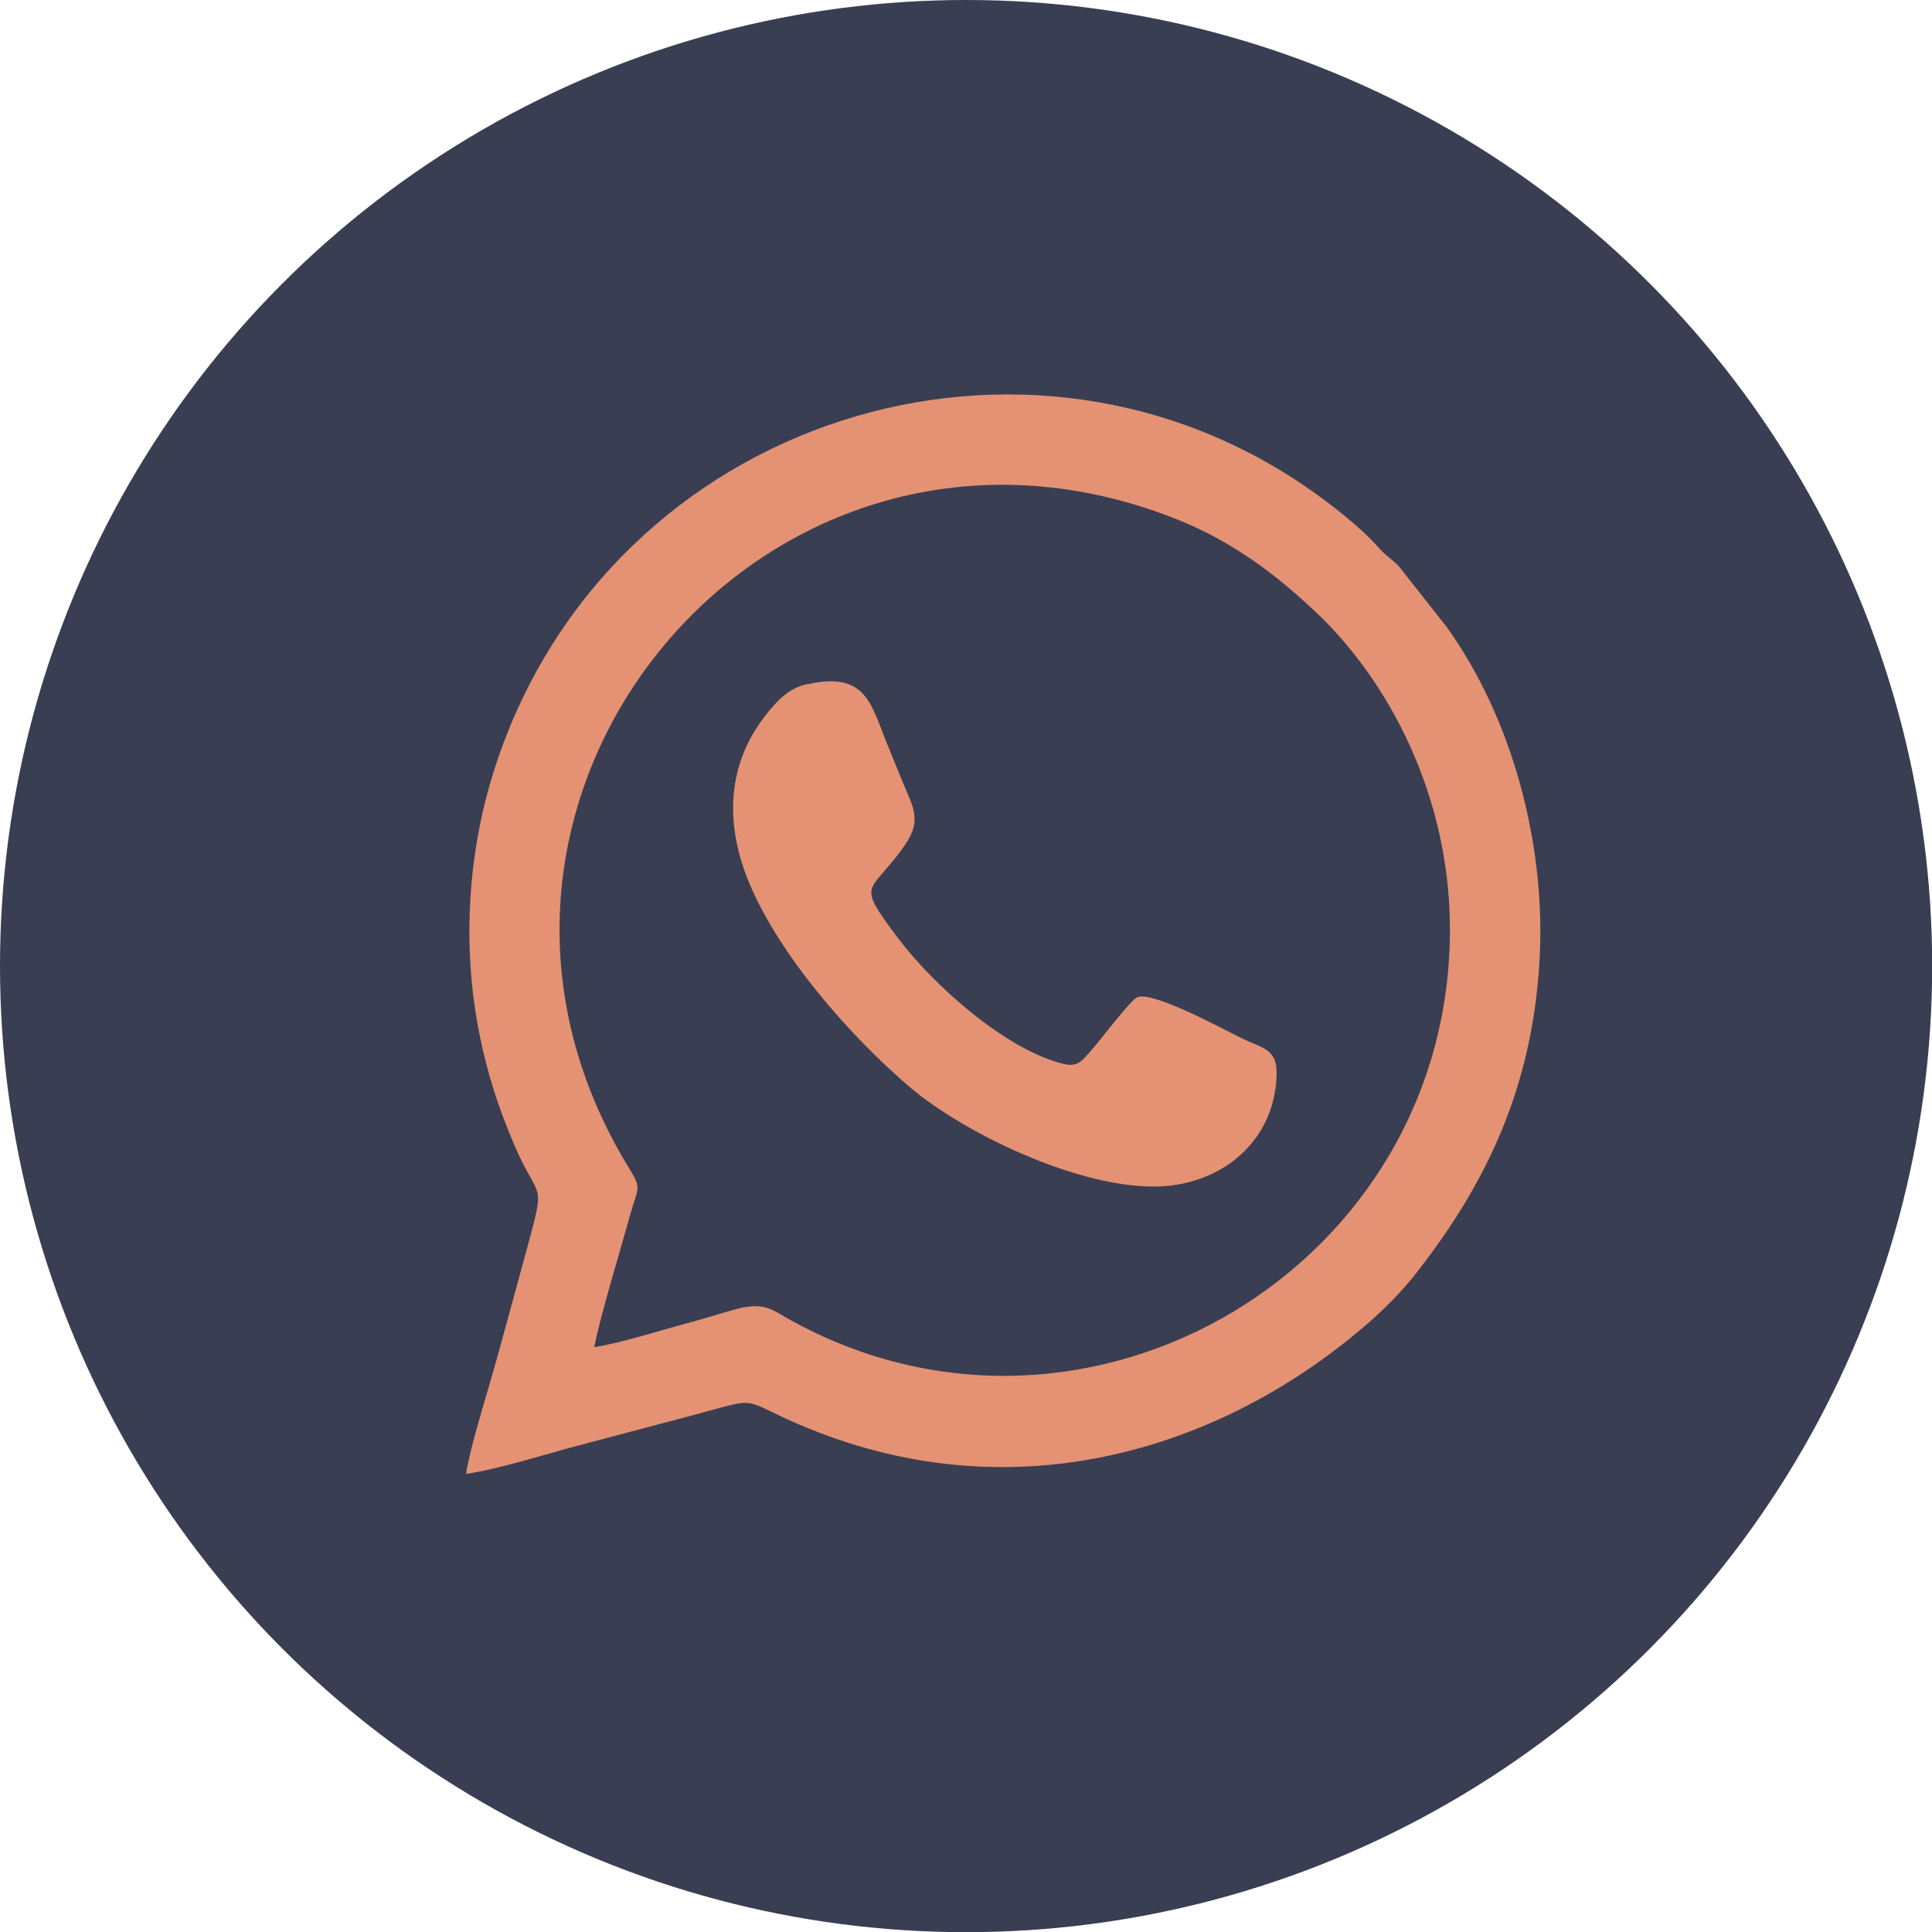
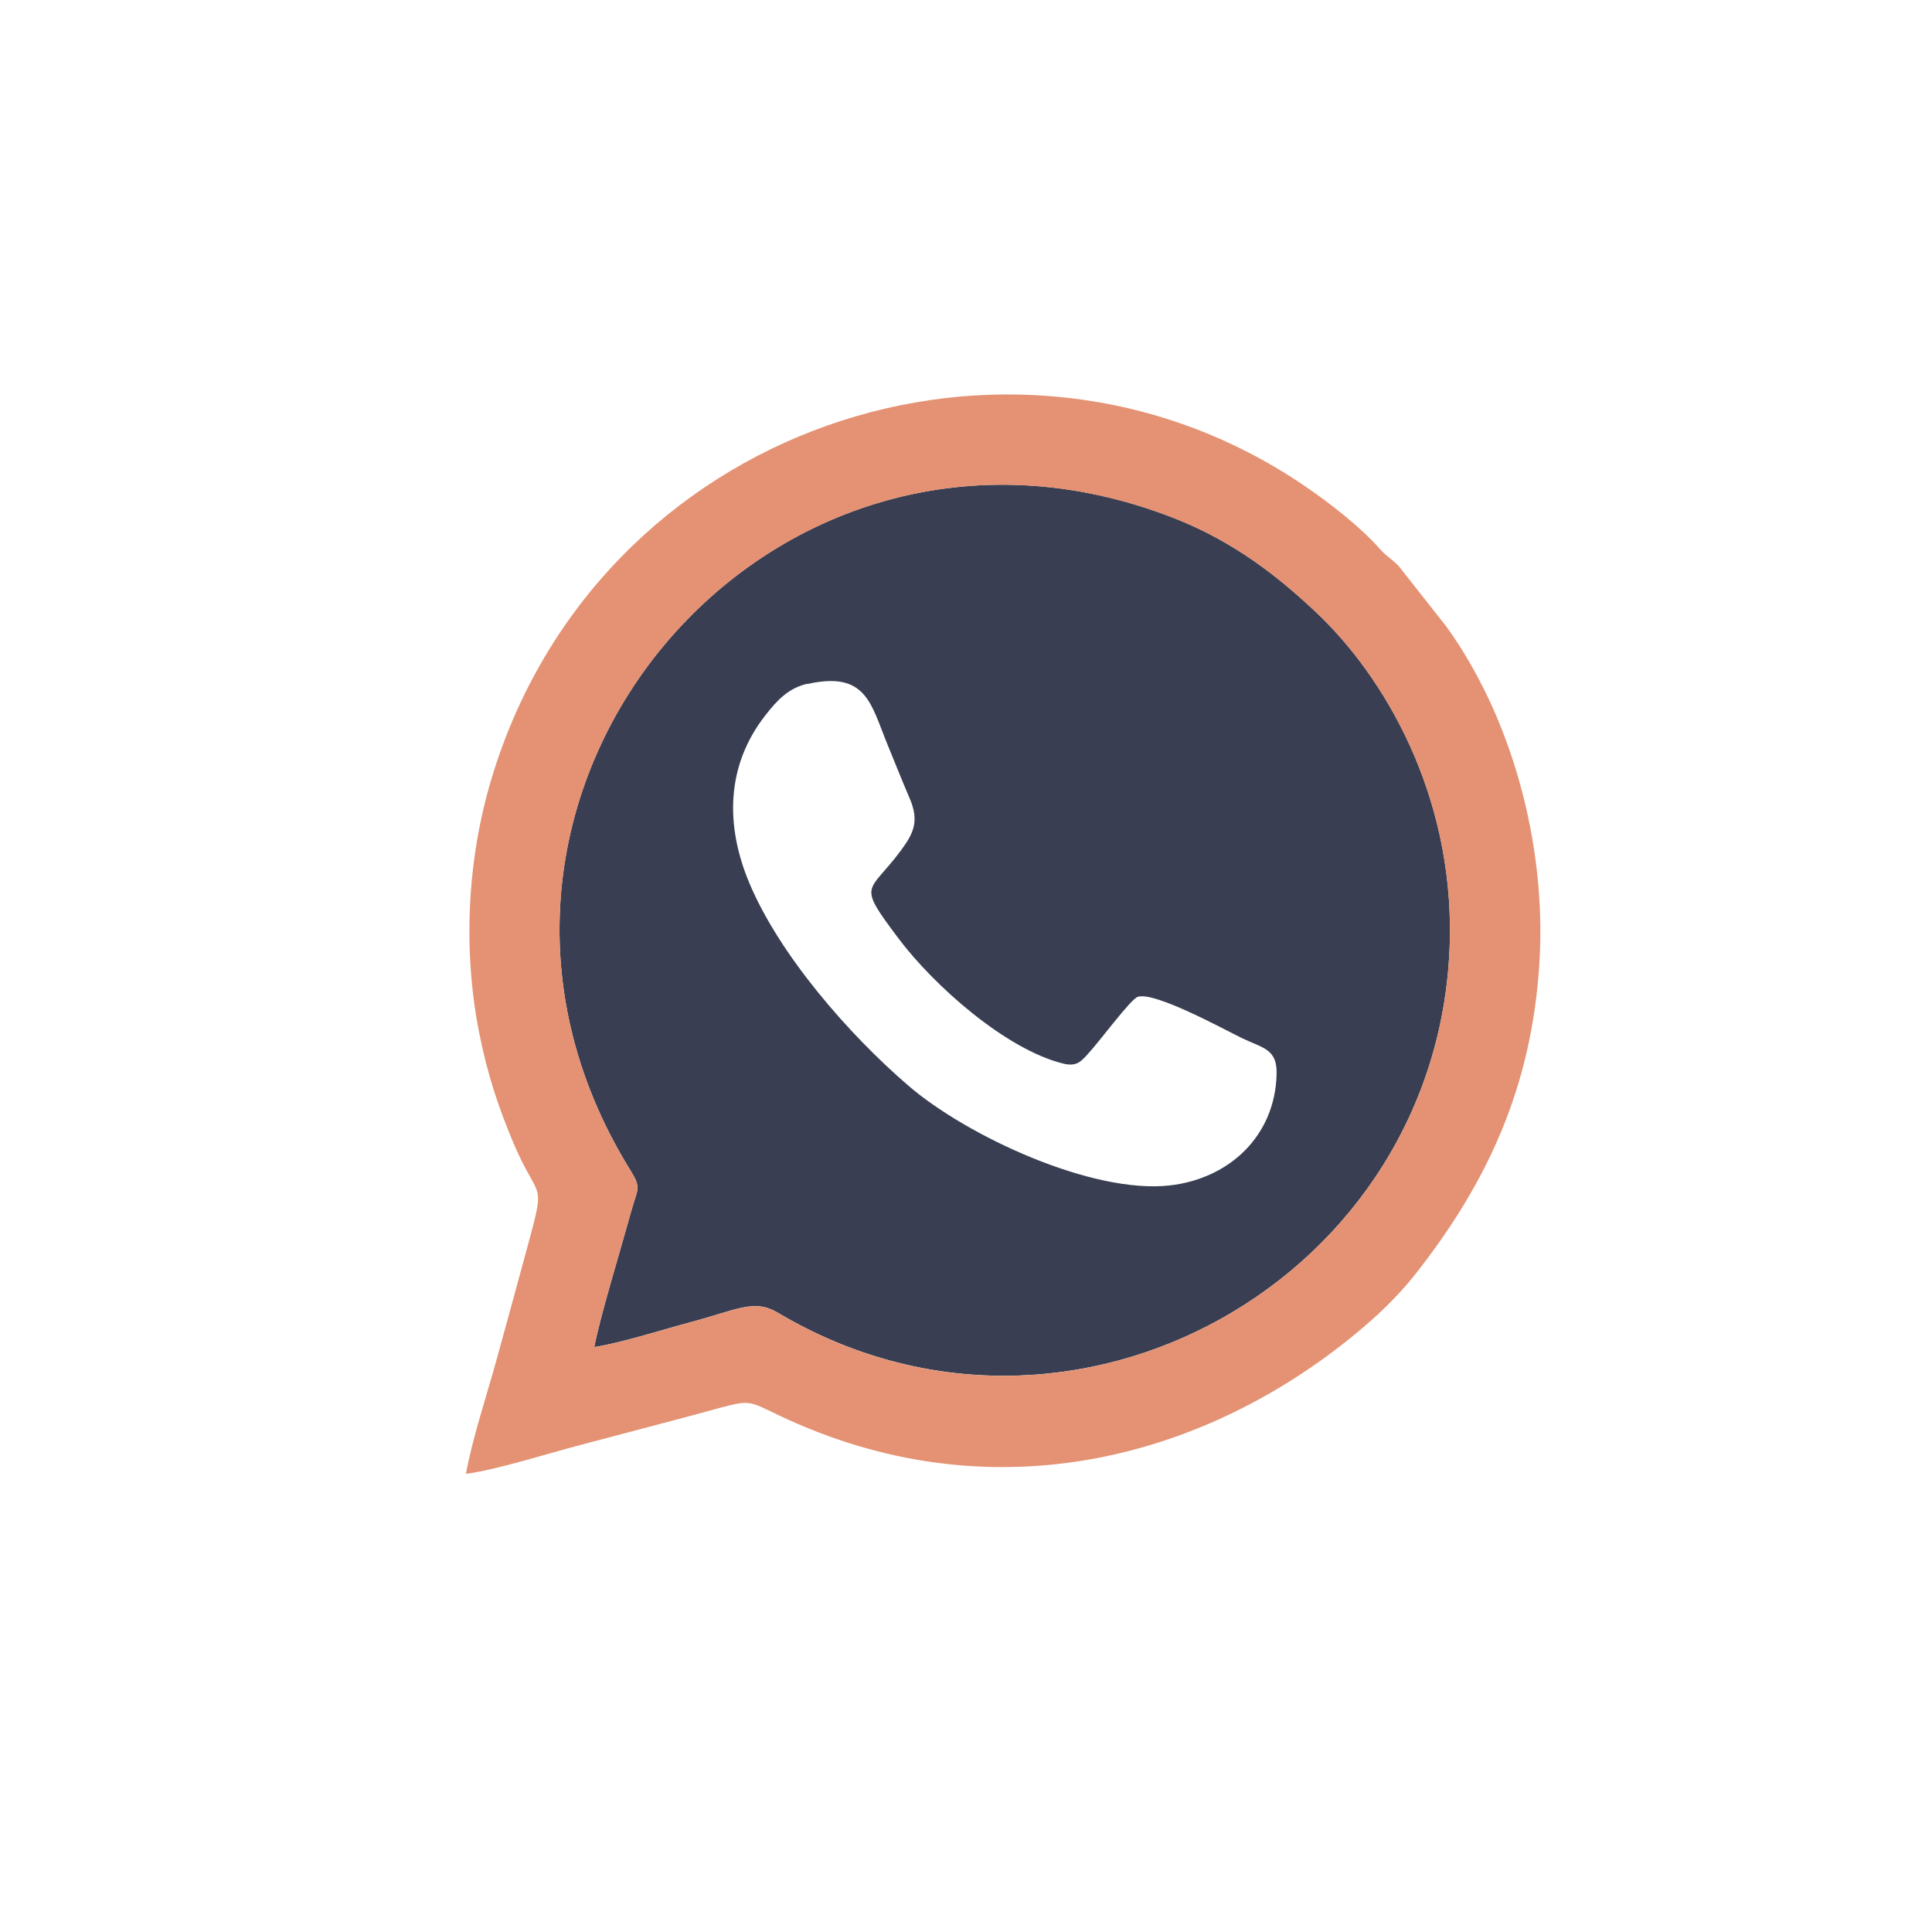
<svg xmlns="http://www.w3.org/2000/svg" clip-rule="evenodd" fill="#000000" fill-rule="evenodd" height="228.4" image-rendering="optimizeQuality" preserveAspectRatio="xMidYMid meet" shape-rendering="geometricPrecision" text-rendering="geometricPrecision" version="1" viewBox="0.0 0.0 228.4 228.4" width="228.4" zoomAndPan="magnify">
  <g>
    <g>
      <g id="change1_1">
-         <circle cx="114.21" cy="114.21" fill="#393e52" r="114.21" />
-       </g>
+         </g>
      <g>
        <g id="change1_2">
          <path d="M95.46 80.86c7.01,-1.57 7.5,2.41 9.48,7.21 0.87,2.11 1.67,4.15 2.58,6.26 1.19,2.75 0.49,4.18 -1.03,6.23 -3.82,5.16 -5.27,3.72 -0.31,10.33 4.23,5.65 12.77,13.2 19.53,14.85 1.56,0.38 2.09,-0.27 2.81,-1.04 1.51,-1.62 5.1,-6.53 5.97,-6.85 1.96,-0.7 10.36,3.92 12.28,4.85 2.48,1.21 4.22,1.25 4.15,4.26 -0.17,7.37 -5.64,12.39 -12.63,13.18 -9.2,1.04 -23.99,-5.86 -30.85,-11.75 -7.11,-6.1 -15.29,-15.51 -18.85,-23.99 -2.87,-6.84 -2.76,-13.91 1.91,-19.86 1.38,-1.77 2.73,-3.21 4.96,-3.71zm-25.21 78.39c3.32,-0.53 7.68,-1.95 11.02,-2.84 6,-1.6 7.86,-2.9 10.71,-1.21 34.74,20.65 78.55,-4.14 79.42,-44.13 0.37,-17.09 -7.63,-31.04 -15.95,-38.82 -4.37,-4.09 -9.53,-8.2 -16.63,-10.99 -48.12,-18.84 -91.41,33.35 -64.3,77.08 1.36,2.2 0.85,2.12 0.06,4.99 -1.17,4.28 -3.67,12.4 -4.32,15.91z" fill="#393e52" />
        </g>
        <g id="change2_1">
          <path d="M70.26 159.25c0.65,-3.51 3.14,-11.64 4.32,-15.91 0.79,-2.86 1.3,-2.78 -0.06,-4.99 -27.1,-43.73 16.18,-95.92 64.3,-77.08 7.11,2.78 12.26,6.9 16.63,10.99 8.32,7.78 16.32,21.73 15.95,38.82 -0.87,39.99 -44.68,64.78 -79.42,44.13 -2.85,-1.69 -4.7,-0.39 -10.71,1.21 -3.34,0.89 -7.7,2.31 -11.02,2.84zm-15.17 14.99c3.77,-0.52 9.5,-2.36 13.35,-3.37 4.58,-1.21 8.96,-2.36 13.46,-3.56 8.15,-2.18 5.41,-1.99 12.5,1.06 24.81,10.68 49.44,3.37 66.9,-11.57 2.26,-1.94 4.35,-4.01 6.27,-6.48 8.27,-10.6 13.53,-21.85 14.42,-36.52 0.86,-13.99 -3.29,-29.04 -11,-39.73l-5.62 -7.13c-0.76,-0.81 -1.48,-1.18 -2.22,-2.02 -2.28,-2.6 -5.92,-5.44 -9.06,-7.57 -34.63,-23.46 -83.59,-6.89 -96.02,34.83 -2.82,9.45 -3.38,20.05 -1.41,29.98 0.97,4.86 2.27,8.78 4.05,12.99 3.01,7.11 3.88,4.02 1.63,12.3 -1.19,4.39 -2.44,8.97 -3.65,13.34 -1.15,4.18 -2.88,9.37 -3.61,13.48z" fill="#e49273" />
        </g>
        <g id="change2_2">
-           <path d="M95.46 80.86c-2.23,0.5 -3.58,1.94 -4.96,3.71 -4.67,5.95 -4.78,13.02 -1.91,19.86 3.56,8.49 11.74,17.89 18.85,23.99 6.86,5.89 21.65,12.79 30.85,11.75 6.99,-0.79 12.46,-5.81 12.63,-13.18 0.07,-3.01 -1.66,-3.05 -4.15,-4.26 -1.92,-0.93 -10.33,-5.55 -12.28,-4.85 -0.87,0.31 -4.46,5.23 -5.97,6.85 -0.72,0.77 -1.25,1.42 -2.81,1.04 -6.75,-1.65 -15.29,-9.21 -19.53,-14.85 -4.96,-6.61 -3.51,-5.17 0.31,-10.33 1.52,-2.06 2.21,-3.49 1.03,-6.23 -0.91,-2.12 -1.71,-4.15 -2.58,-6.26 -1.98,-4.8 -2.47,-8.78 -9.48,-7.21z" fill="#e49273" />
-         </g>
+           </g>
      </g>
    </g>
-     <path d="M0 0H228.43V228.43H0z" fill="none" />
+     <path d="M0 0H228.43V228.43H0" fill="none" />
  </g>
</svg>